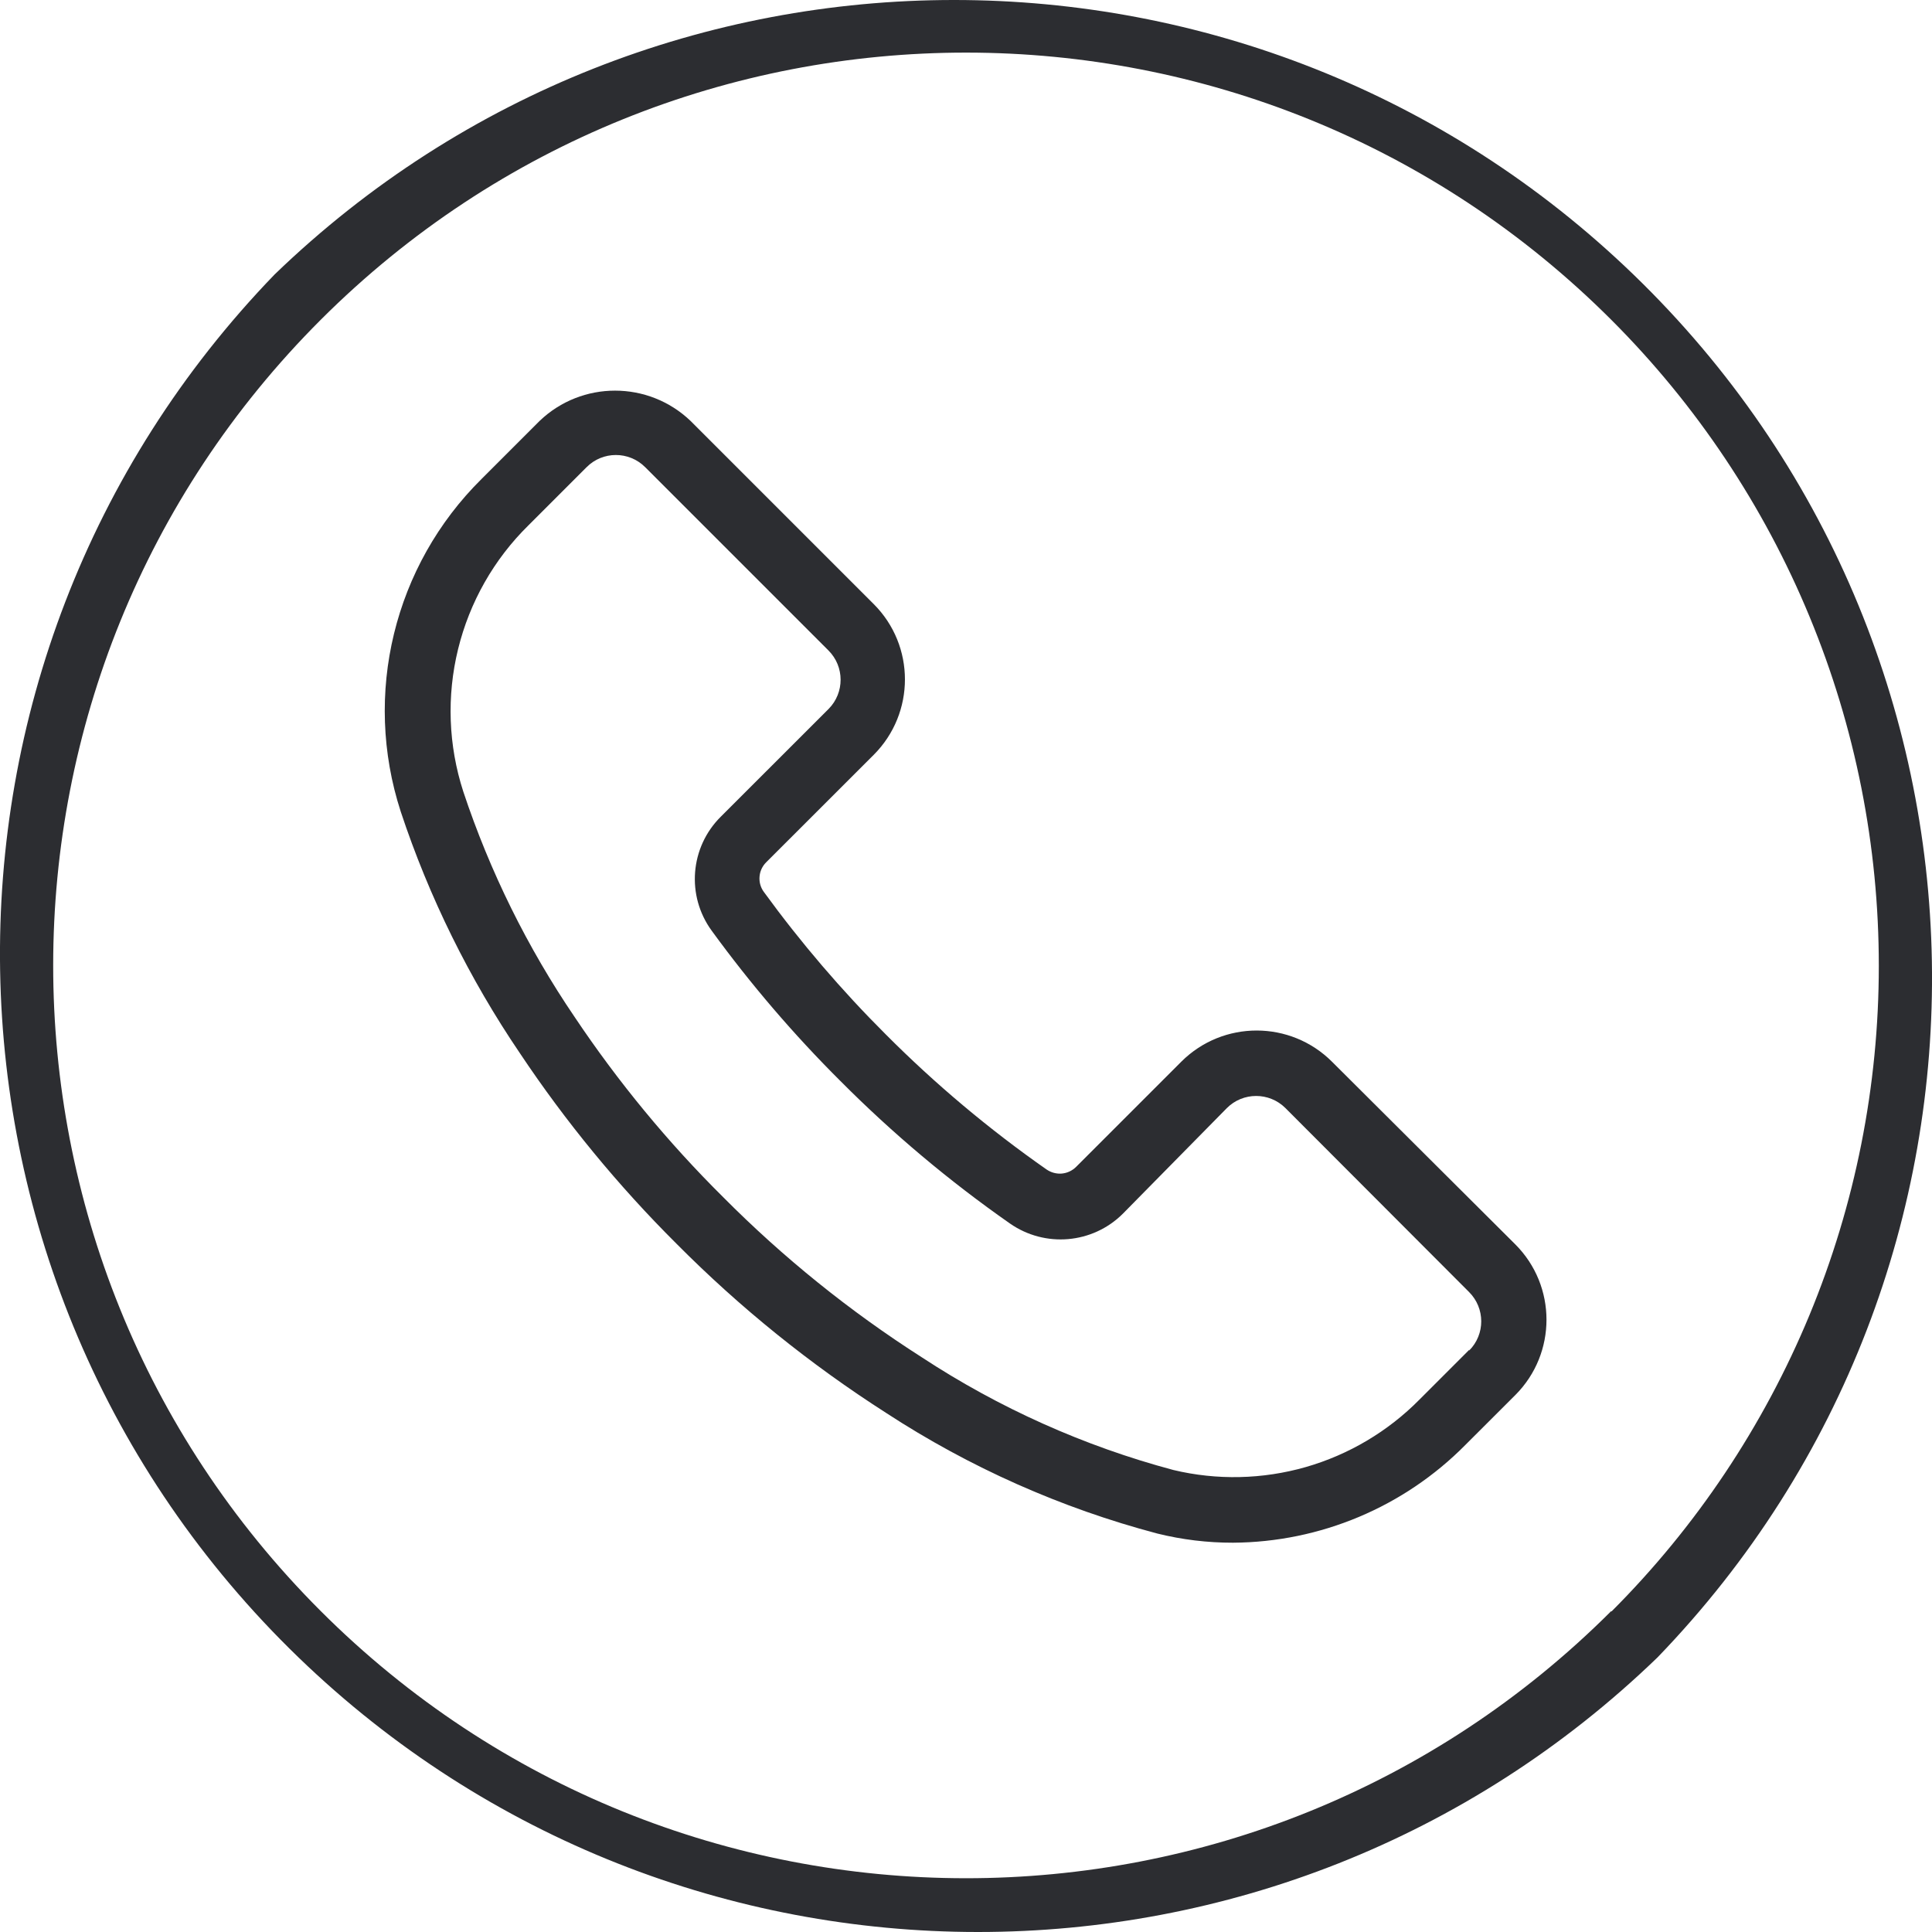
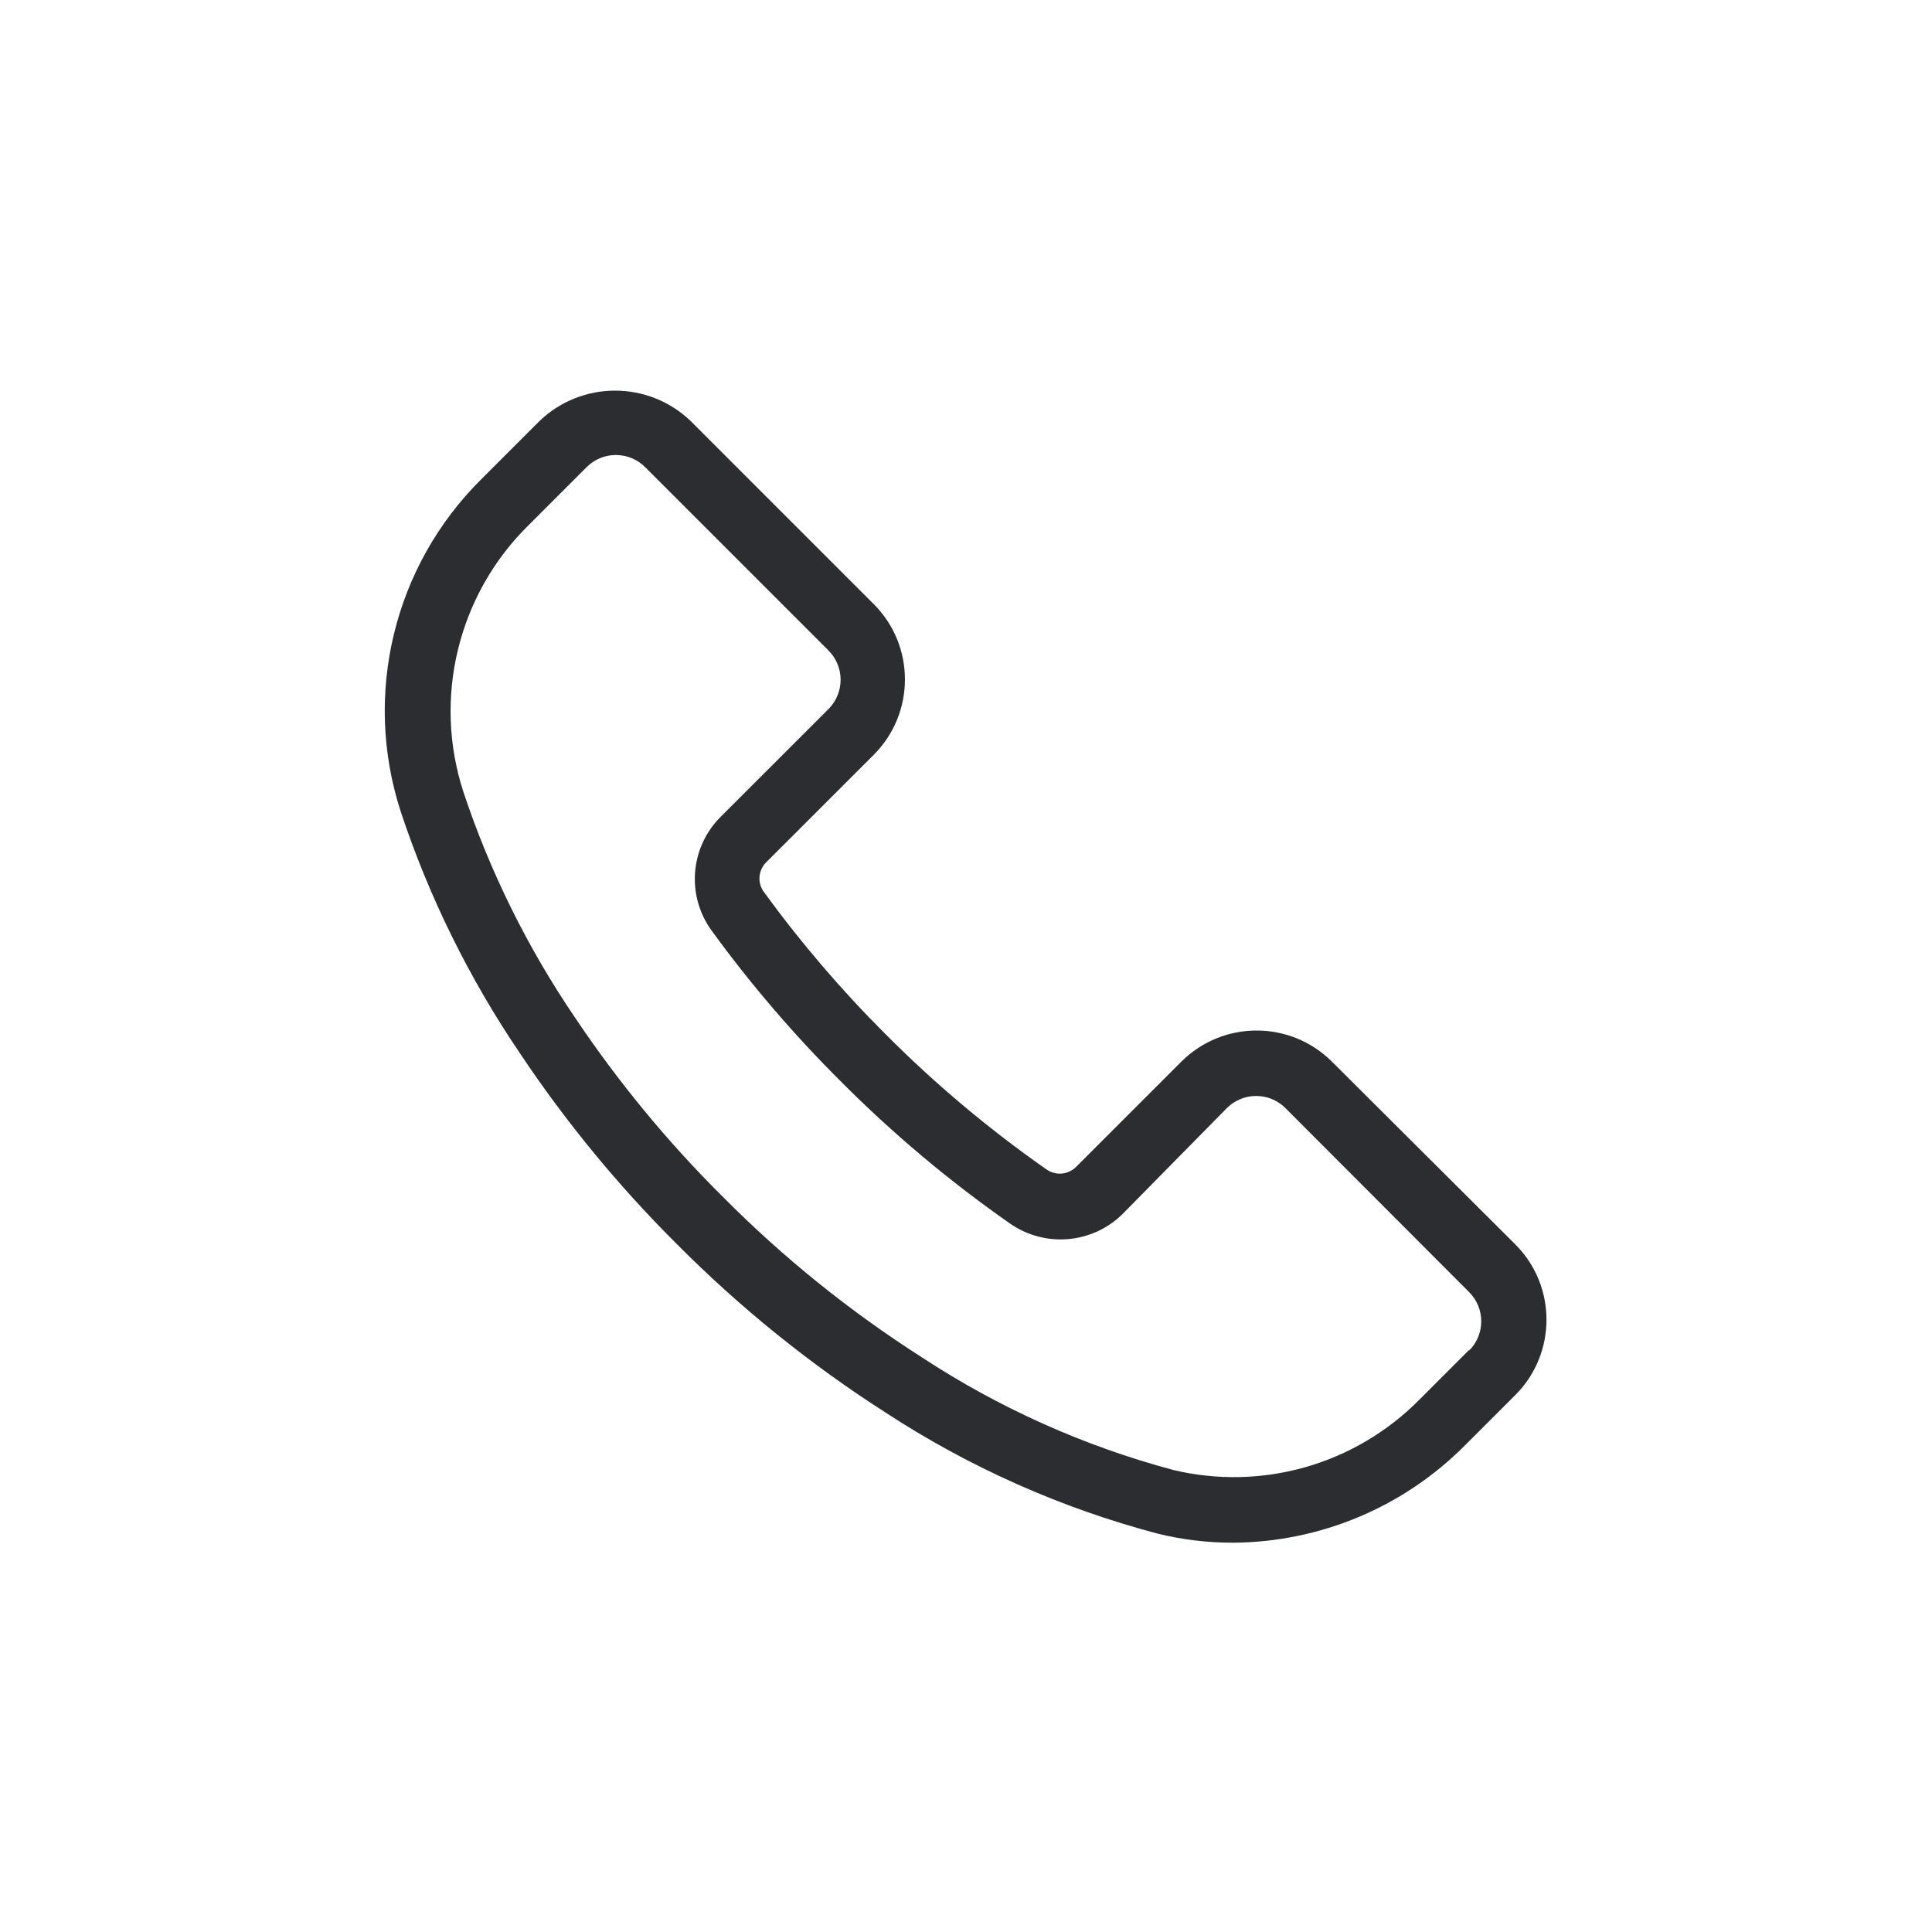
<svg xmlns="http://www.w3.org/2000/svg" width="30" height="30" viewBox="0 0 30 30" fill="none">
  <g clip-path="url(#clip0_2668_18)">
-     <path d="M25.364 4.263C19.479 -1.421 10.148 -1.421 4.263 4.263C-1.564 10.296 -1.397 19.91 4.636 25.737C10.521 31.421 19.852 31.421 25.737 25.737C31.564 19.704 31.397 10.09 25.364 4.263ZM25.023 25.023L25.018 25.018C19.48 30.551 10.506 30.547 4.973 25.009C-0.56 19.471 -0.556 10.497 4.982 4.964C10.52 -0.569 19.494 -0.565 25.027 4.973C26.343 6.29 27.387 7.853 28.098 9.574C28.81 11.294 29.175 13.138 29.174 15C29.174 16.861 28.808 18.705 28.096 20.424C27.383 22.144 26.339 23.707 25.023 25.023Z" fill="#2C2D31" />
    <path d="M23.53 19.323L20.685 16.488C20.039 15.841 18.991 15.84 18.344 16.485L18.341 16.488L16.711 18.118C16.651 18.178 16.573 18.215 16.488 18.223C16.404 18.23 16.32 18.207 16.25 18.159C15.358 17.535 14.523 16.834 13.755 16.063C13.067 15.377 12.434 14.637 11.862 13.851C11.811 13.783 11.787 13.698 11.794 13.614C11.8 13.529 11.837 13.45 11.897 13.39L13.568 11.72C14.213 11.073 14.213 10.027 13.568 9.381L10.723 6.536C10.067 5.909 9.034 5.909 8.379 6.536L7.478 7.437C6.117 8.783 5.631 10.78 6.222 12.601C6.663 13.932 7.287 15.196 8.075 16.357C8.785 17.421 9.599 18.411 10.505 19.313C11.49 20.305 12.582 21.186 13.76 21.94C15.055 22.785 16.477 23.418 17.972 23.813C18.356 23.908 18.75 23.956 19.146 23.955C20.503 23.947 21.801 23.401 22.755 22.436L23.53 21.662C24.175 21.016 24.175 19.969 23.53 19.323ZM22.813 20.971L22.811 20.973L22.816 20.958L22.041 21.733C21.552 22.228 20.943 22.589 20.274 22.781C19.605 22.972 18.897 22.988 18.22 22.826C16.832 22.455 15.512 21.863 14.312 21.075C13.196 20.362 12.162 19.528 11.229 18.589C10.37 17.737 9.598 16.8 8.925 15.795C8.189 14.713 7.607 13.534 7.194 12.292C6.962 11.576 6.934 10.81 7.113 10.08C7.292 9.35 7.67 8.683 8.207 8.156L9.108 7.255C9.358 7.003 9.765 7.002 10.017 7.253L10.019 7.255L12.864 10.1C13.115 10.35 13.116 10.757 12.866 11.009L12.864 11.011L11.193 12.681C10.714 13.156 10.654 13.909 11.052 14.453C11.656 15.283 12.324 16.063 13.051 16.787C13.861 17.601 14.742 18.341 15.683 18.999C16.227 19.378 16.965 19.315 17.435 18.847L19.05 17.207C19.3 16.956 19.707 16.955 19.959 17.205L19.961 17.207L22.811 20.062C23.063 20.313 23.064 20.72 22.813 20.971Z" fill="#2C2D31" />
  </g>
  <defs>
    <clipPath id="clip0_2668_18">
      <rect width="30" height="30" fill="white" />
    </clipPath>
  </defs>
</svg>